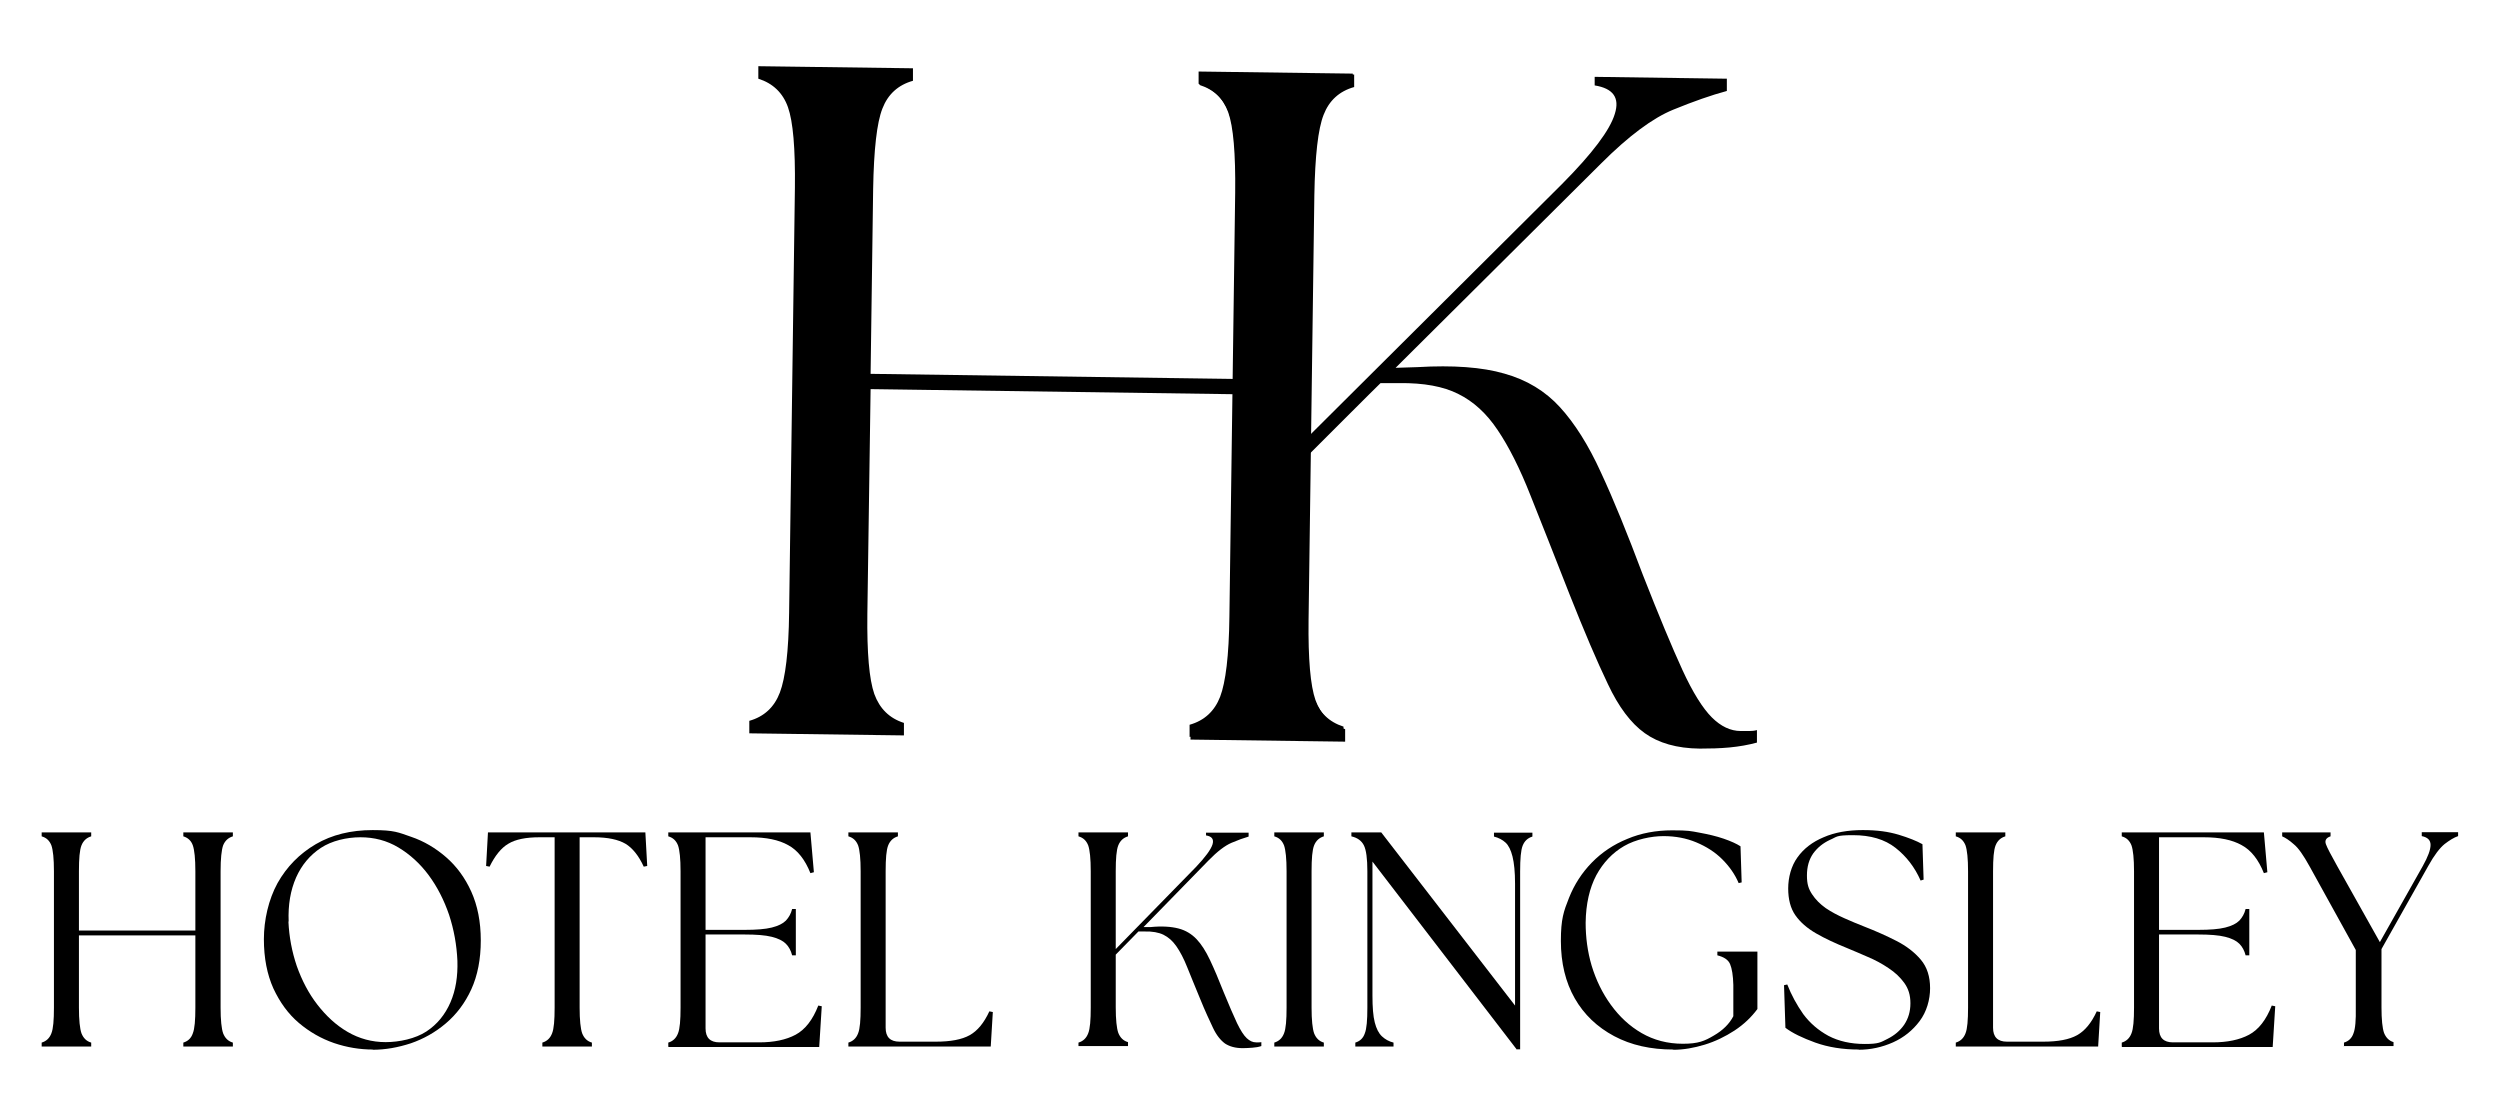
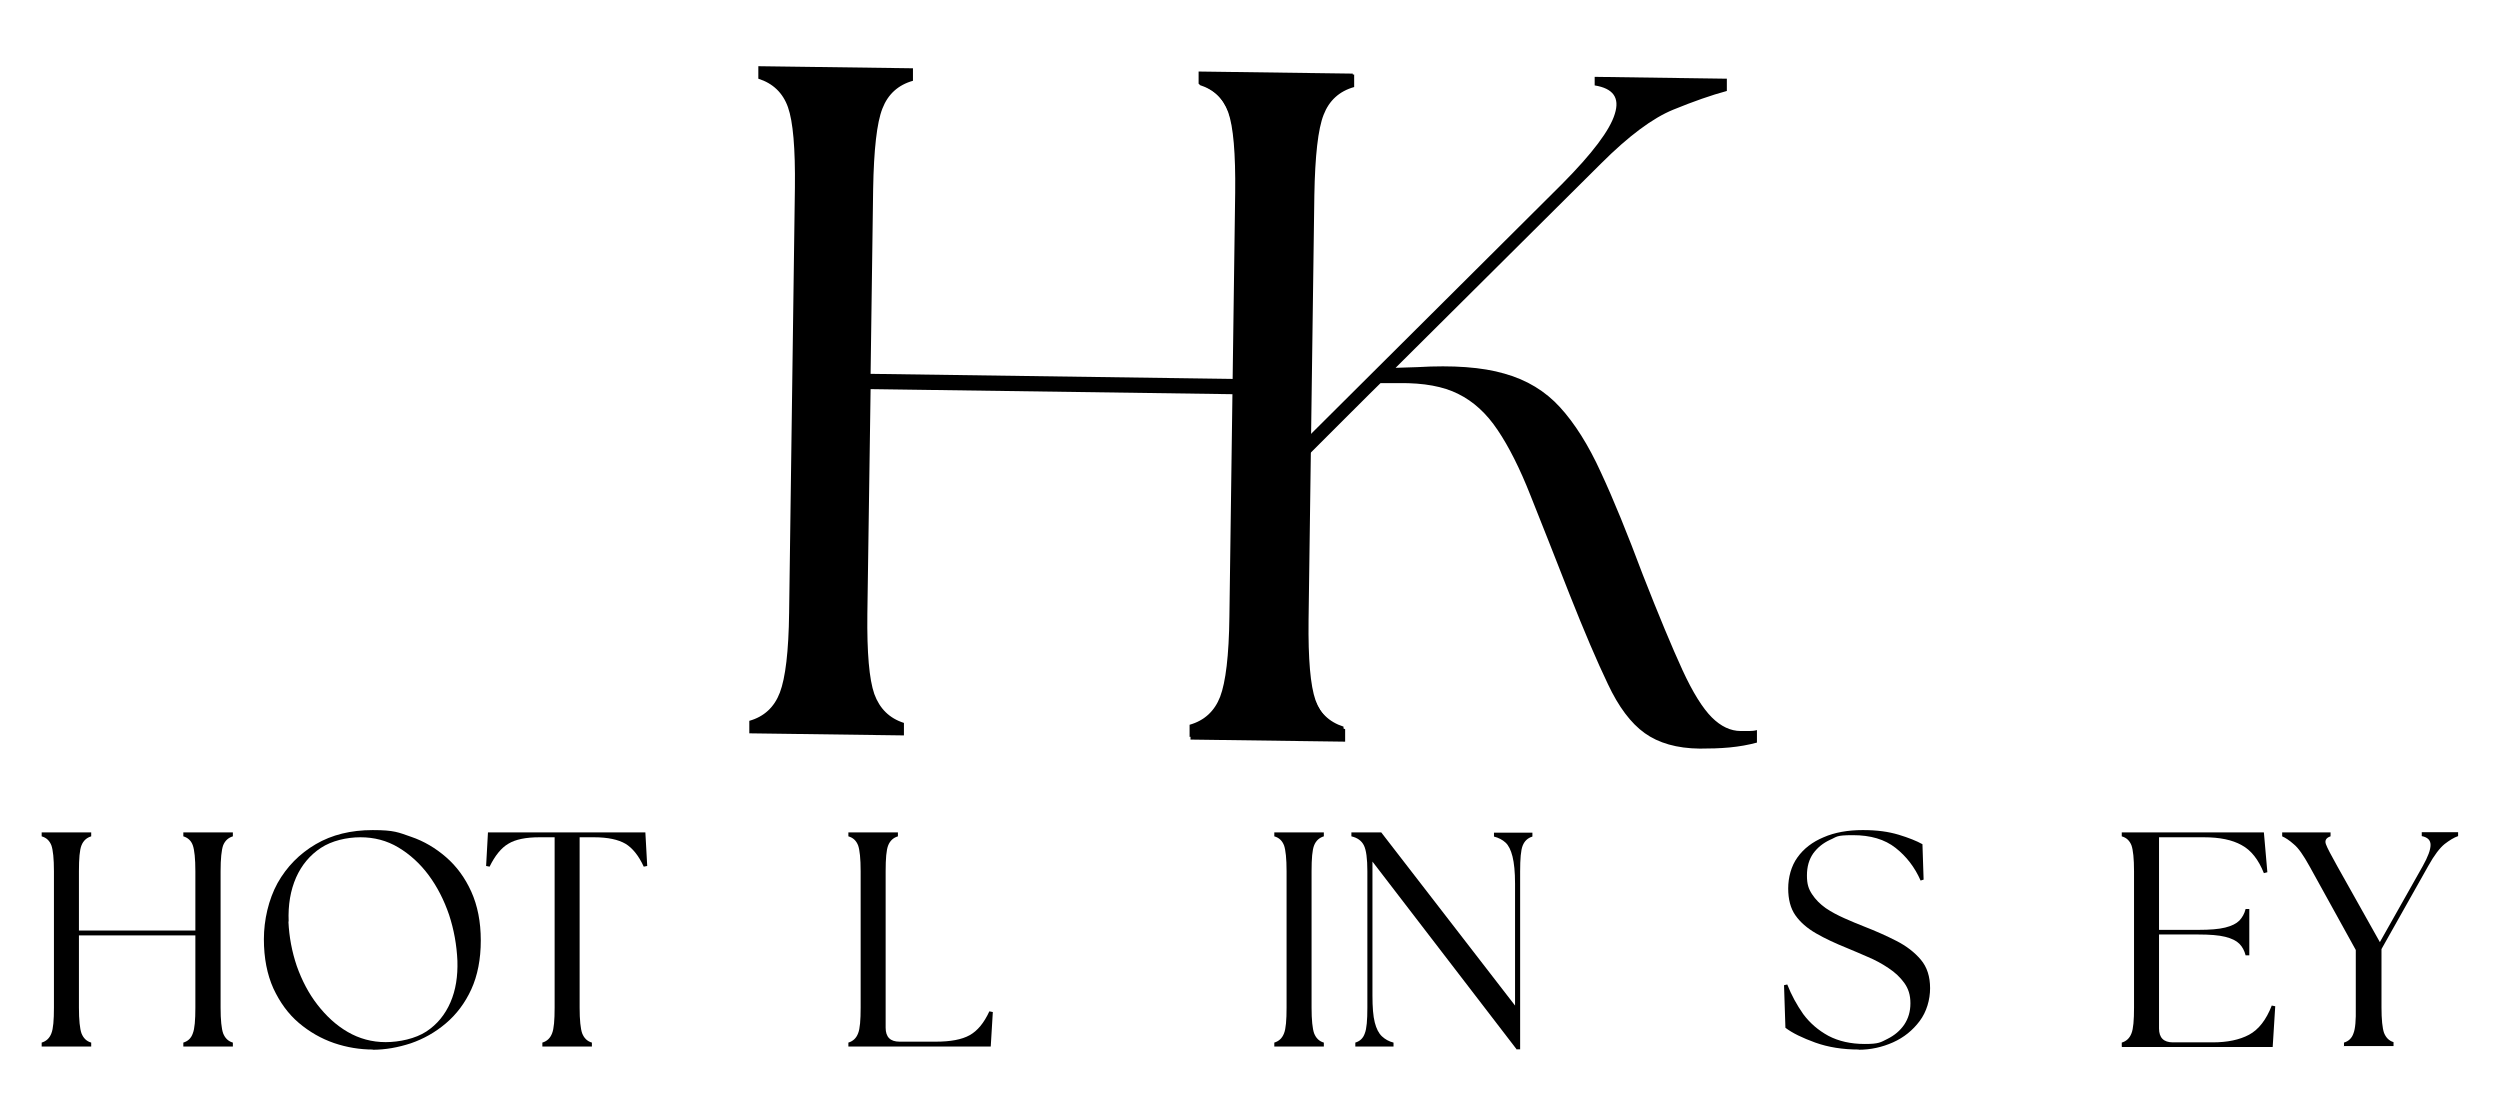
<svg xmlns="http://www.w3.org/2000/svg" id="Layer_1" version="1.1" viewBox="0 0 1080 480">
  <g id="a5a0ba5026">
    <g>
      <path d="M18,452.1v-1.7c2-.6,3.4-1.9,4.2-4,.8-2,1.1-5.7,1.1-11.1v-58.9c0-5.5-.4-9.2-1.1-11.2-.8-2-2.1-3.3-4.2-3.9v-1.7h21.4v1.7c-2,.6-3.4,1.9-4.2,3.9-.8,2-1.1,5.7-1.1,11.2v25.6h50.3v-25.6c0-5.5-.4-9.2-1.1-11.2-.7-2-2.1-3.3-4.1-3.9v-1.7h21.4v1.7c-2,.6-3.4,1.9-4.2,3.9-.7,2-1.1,5.7-1.1,11.2v58.9c0,5.4.4,9.1,1.1,11.1.8,2,2.1,3.4,4.2,4v1.7h-21.4v-1.7c2-.6,3.4-1.9,4.1-4,.8-2,1.1-5.7,1.1-11.1v-31.2h-50.3v31.2c0,5.4.4,9.1,1.1,11.1.8,2,2.1,3.4,4.2,4v1.7h-21.4Z" />
      <path d="M161.1,453.4c-5.6,0-11.2-.9-16.8-2.8-5.5-1.9-10.6-4.8-15.2-8.7-4.6-3.9-8.2-8.9-11-14.9-2.7-6-4.1-13.1-4.1-21.3s2-17.1,5.9-24.2c4-7.1,9.5-12.7,16.5-16.8,7-4.1,15.2-6.1,24.6-6.1s11.1,1,16.6,2.9c5.6,1.9,10.6,4.9,15.1,8.8,4.5,3.9,8.2,8.9,10.9,14.9,2.7,6,4.1,13,4.1,21.1s-1.4,15.2-4.1,21.1c-2.7,5.9-6.4,10.8-11,14.7-4.6,3.9-9.6,6.7-15.1,8.6-5.5,1.8-11,2.8-16.6,2.8ZM124.6,398.1c.3,6.6,1.5,13,3.6,19.2,2.2,6.2,5.1,11.8,8.9,16.7,3.8,4.9,8.1,8.9,13.1,11.8,5,2.9,10.5,4.4,16.4,4.4s12.9-1.5,17.6-4.6c4.7-3.1,8.1-7.3,10.4-12.6,2.3-5.3,3.2-11.3,3-17.9-.3-6.9-1.5-13.5-3.6-19.9-2.2-6.4-5.1-12.1-8.8-17.1-3.7-5-8.1-9-13.1-12-5-3-10.5-4.4-16.4-4.4s-12.4,1.5-17.1,4.6c-4.7,3.1-8.3,7.4-10.7,12.8-2.4,5.5-3.5,11.8-3.2,19Z" />
      <path d="M234.3,452.1v-1.7c2-.6,3.4-1.9,4.2-4,.8-2,1.1-5.7,1.1-11.1v-73.6h-6.5c-5.9,0-10.4.9-13.5,2.8-3.1,1.8-5.8,5.2-8.1,9.9l-1.5-.3.8-14.5h68l.8,14.5-1.5.3c-2.2-4.8-4.9-8.1-7.9-9.9-3.1-1.8-7.6-2.8-13.6-2.8h-6.2v73.6c0,5.4.4,9.1,1.1,11.1.8,2,2.1,3.4,4.2,4v1.7h-21.5Z" />
-       <path d="M288.7,452.1v-1.7c2-.6,3.4-1.9,4.2-4,.8-2,1.1-5.7,1.1-11.1v-58.9c0-5.5-.4-9.2-1.1-11.2-.8-2-2.1-3.3-4.2-3.9v-1.7h61.4l1.5,17.2-1.5.4c-2.3-5.8-5.5-9.9-9.6-12.1-4.1-2.3-9.5-3.4-16.3-3.4h-19.4v40h16.9c5,0,8.9-.3,11.7-1,2.8-.7,4.8-1.7,6.1-3,1.3-1.4,2.2-3,2.7-5h1.6v20h-1.6c-.5-2-1.4-3.7-2.7-5-1.3-1.3-3.3-2.3-6.1-3-2.8-.7-6.7-1-11.7-1h-16.9v40.6c0,4,2,6,6,6h17.2c6.3,0,11.6-1.1,15.7-3.3,4.1-2.2,7.4-6.4,9.8-12.6l1.5.3-1.1,17.6h-65.1Z" />
      <path d="M366.5,452.1v-1.7c2-.6,3.4-1.9,4.2-4,.8-2,1.1-5.7,1.1-11.1v-58.9c0-5.5-.4-9.2-1.1-11.2-.8-2-2.1-3.3-4.2-3.9v-1.7h21.4v1.7c-2,.6-3.4,1.9-4.2,3.9-.8,2-1.1,5.7-1.1,11.2v67.6c0,4,2,6,6,6h15.7c6.3,0,11.2-.9,14.6-2.8,3.4-1.9,6.2-5.3,8.5-10.3l1.5.3-.9,14.9h-61.4Z" />
-       <path d="M465.9,452.1v-1.7c2-.6,3.4-1.9,4.2-4,.8-2,1.1-5.7,1.1-11.1v-58.9c0-5.5-.4-9.2-1.1-11.2-.8-2-2.1-3.3-4.2-3.9v-1.7h21.4v1.7c-2,.6-3.4,1.9-4.2,3.9-.8,2-1.1,5.7-1.1,11.2v33.6l34.6-35.4c4.1-4.3,6.5-7.6,7.2-9.8.7-2.3-.3-3.5-2.8-3.9v-1.2h18.4v1.7c-2.1.6-4.6,1.5-7.4,2.7-2.8,1.2-6.1,3.7-9.9,7.6l-28.1,28.8h3c4.9-.5,9-.2,12.1.6s5.7,2.4,7.8,4.6c2.1,2.2,4,5.2,5.8,9,1.8,3.8,3.8,8.5,6,14.1,2.3,5.6,4.2,10,5.7,13.2,1.5,3.1,2.9,5.3,4.2,6.5,1.3,1.2,2.6,1.8,4,1.8h1.2c.3,0,.7,0,1.1-.1v1.7c-1.2.4-2.4.6-3.8.7-1.4.1-2.8.2-4.2.2-3.2,0-5.7-.7-7.7-2-1.9-1.4-3.7-3.6-5.2-6.8s-3.4-7.2-5.5-12.4c-2.2-5.4-4.1-9.9-5.6-13.7-1.5-3.8-3.1-6.8-4.7-9.1s-3.4-3.9-5.6-5c-2.1-1-4.8-1.5-8.2-1.4h-2.6l-9.8,10v22.7c0,5.4.4,9.1,1.1,11.1.8,2,2.1,3.4,4.2,4v1.7h-21.4Z" />
      <path d="M550.5,452.1v-1.7c2-.6,3.4-1.9,4.2-4,.8-2,1.1-5.7,1.1-11.1v-58.9c0-5.5-.4-9.2-1.1-11.2-.8-2-2.1-3.3-4.2-3.9v-1.7h21.4v1.7c-2,.6-3.4,1.9-4.2,3.9-.8,2-1.1,5.7-1.1,11.2v58.9c0,5.4.4,9.1,1.1,11.1.8,2,2.1,3.4,4.2,4v1.7h-21.4Z" />
      <path d="M655.1,453.2l-62.2-81v57.9c0,5,.3,8.9,1,11.6.7,2.7,1.7,4.7,3.1,6,1.4,1.3,3,2.2,5,2.7v1.7h-16.5v-1.7c2-.6,3.4-1.9,4.1-4,.8-2,1.1-5.7,1.1-11.1v-58.9c0-5.5-.5-9.2-1.5-11.2-1-2-2.8-3.3-5.4-3.9v-1.7h12.9l57.8,74.8v-52.7c0-5-.4-8.9-1.1-11.7-.7-2.8-1.7-4.8-3-6-1.3-1.2-3-2.1-5-2.6v-1.7h16.6v1.7c-2,.6-3.4,1.9-4.2,3.9-.8,2-1.1,5.7-1.1,11.2v76.8h-1.7Z" />
-       <path d="M722.9,453.4c-9.8,0-18.3-1.9-25.6-5.8-7.3-3.9-13-9.3-17-16.3-4-7-6-15.3-6-24.8s1.2-12.8,3.5-18.6c2.3-5.8,5.6-10.9,9.9-15.3,4.3-4.4,9.4-7.8,15.3-10.2,5.9-2.5,12.4-3.7,19.4-3.7s7.9.3,11.7,1c3.8.7,7.3,1.5,10.5,2.6,3.2,1.1,5.6,2.2,7.3,3.3l.5,15.6-1.3.3c-1.6-3.8-4-7.2-7.1-10.3s-6.9-5.5-11.2-7.3c-4.3-1.8-9-2.7-14.2-2.7s-12,1.4-17,4.3c-5,2.9-9,7.1-12,12.6-2.9,5.5-4.5,12.4-4.6,20.5,0,6.3.8,12.5,2.6,18.6,1.9,6.2,4.6,11.8,8.3,16.9,3.7,5.1,8.1,9.2,13.3,12.2,5.2,3,11.1,4.6,17.8,4.6s9.4-1.2,13.3-3.5c4-2.3,6.8-5.1,8.5-8.4v-13.5c-.1-4.1-.6-7.1-1.4-9-.8-1.9-2.7-3.1-5.5-3.8v-1.6h17.3v24.8c-2.6,3.5-5.8,6.6-9.9,9.3-4,2.6-8.3,4.7-12.9,6.1-4.6,1.4-9.1,2.2-13.6,2.2Z" />
      <path d="M803,453.4c-7,0-13.2-1-18.8-3-5.5-2-9.9-4.1-12.9-6.4l-.6-18.4,1.4-.3c1.8,4.6,4.1,8.8,6.9,12.8,2.9,3.9,6.5,7,10.9,9.4,4.4,2.3,9.6,3.5,15.7,3.5s6.8-.7,9.8-2.2c3-1.5,5.4-3.5,7.2-6.1,1.8-2.7,2.7-5.7,2.7-9.3s-.9-6.3-2.6-8.7c-1.8-2.5-4-4.6-6.9-6.5-2.8-1.9-5.8-3.5-8.9-4.8-3.1-1.4-6.1-2.6-8.9-3.8-5.2-2.1-9.7-4.2-13.5-6.4-3.8-2.2-6.8-4.8-8.9-7.8-2.1-3-3.1-6.9-3.1-11.6s1.3-9.7,4-13.4c2.7-3.8,6.5-6.7,11.3-8.7,4.8-2.1,10.5-3.1,16.9-3.1s11.1.7,15.5,2c4.3,1.3,7.8,2.7,10.3,4.1l.5,15.3-1.3.4c-2.5-5.7-6.1-10.4-10.8-14.1-4.7-3.7-10.8-5.5-18.4-5.5s-6.8.7-9.9,2c-3,1.4-5.4,3.3-7.3,5.9-1.8,2.6-2.7,5.7-2.7,9.5s.7,5.8,2.2,8.1c1.5,2.3,3.5,4.3,5.9,6,2.5,1.7,5.2,3.1,8.1,4.4,2.9,1.3,5.8,2.5,8.6,3.6,4.9,1.9,9.6,4,13.9,6.2,4.3,2.2,7.8,4.9,10.5,8.1,2.7,3.2,4,7.3,4,12.3s-1.5,10.2-4.5,14.2c-3,4-6.8,7.1-11.5,9.2-4.7,2.1-9.7,3.2-14.9,3.2Z" />
-       <path d="M844.9,452.1v-1.7c2-.6,3.4-1.9,4.2-4,.8-2,1.1-5.7,1.1-11.1v-58.9c0-5.5-.4-9.2-1.1-11.2-.8-2-2.1-3.3-4.2-3.9v-1.7h21.4v1.7c-2,.6-3.4,1.9-4.2,3.9-.8,2-1.1,5.7-1.1,11.2v67.6c0,4,2,6,6,6h15.7c6.3,0,11.2-.9,14.6-2.8,3.4-1.9,6.2-5.3,8.5-10.3l1.5.3-.9,14.9h-61.4Z" />
      <path d="M916.6,452.1v-1.7c2-.6,3.4-1.9,4.2-4,.8-2,1.1-5.7,1.1-11.1v-58.9c0-5.5-.4-9.2-1.1-11.2-.8-2-2.1-3.3-4.2-3.9v-1.7h61.4l1.5,17.2-1.5.4c-2.3-5.8-5.5-9.9-9.6-12.1-4.1-2.3-9.5-3.4-16.3-3.4h-19.4v40h16.9c5,0,8.9-.3,11.7-1,2.8-.7,4.8-1.7,6.1-3,1.3-1.4,2.2-3,2.7-5h1.6v20h-1.6c-.5-2-1.4-3.7-2.7-5-1.3-1.3-3.3-2.3-6.1-3-2.8-.7-6.7-1-11.7-1h-16.9v40.6c0,4,2,6,6,6h17.2c6.3,0,11.6-1.1,15.7-3.3,4.1-2.2,7.4-6.4,9.8-12.6l1.5.3-1.1,17.6h-65.1Z" />
      <path d="M1012.6,452.1v-1.7c2-.6,3.4-1.9,4.1-4,.8-2,1.1-5.7,1-11.1v-24.9l-20-36.2c-2.6-4.7-4.8-7.9-6.8-9.5-1.9-1.7-3.6-2.8-5-3.4v-1.7h20.9v1.7c-1.9.6-2.6,1.8-2,3.4.6,1.7,2.3,4.8,4.9,9.5l18.4,32.8,18.5-32.8c2.3-4.1,3.4-7.1,3.4-9.2s-1.3-3.3-3.8-3.8v-1.7h15.7v1.7c-1.8.6-3.7,1.8-5.8,3.4-2.1,1.7-4.5,4.8-7.1,9.5l-20.2,35.9v25.1c0,5.4.4,9.1,1.1,11.1.8,2,2.1,3.4,4.1,4v1.7h-21.5Z" />
      <g id="f5e310af99">
        <path d="M323.7,316.8v-5.4c6.4-1.8,10.8-5.9,13.2-12.2,2.4-6.3,3.8-17.8,4-34.5l2.5-183.6c.2-17-.8-28.6-3-34.8s-6.5-10.3-12.8-12.3v-5.4c0,0,66.8.9,66.8.9v5.4c-6.4,1.8-10.8,5.8-13.2,12-2.4,6.1-3.7,17.7-4,34.7l-1.1,79.9,156.8,2.2,1.1-79.9c.2-17-.8-28.6-3-34.8s-6.5-10.3-12.8-12.3v-5.4c0,0,66.8.9,66.8.9v5.4c-6.4,1.8-10.8,5.8-13.2,12-2.4,6.1-3.7,17.7-4,34.7l-2.5,183.6c-.2,16.8.8,28.3,3,34.6,2.3,6.3,6.5,10.5,12.8,12.5v5.4c0,0-66.8-.9-66.8-.9v-5.4c6.4-1.8,10.8-5.9,13.2-12.2,2.4-6.3,3.8-17.8,4-34.5l1.4-97.1-156.8-2.2-1.4,97.1c-.2,16.8.8,28.3,3,34.6,2.3,6.3,6.5,10.5,12.8,12.5v5.4c0,0-66.8-.9-66.8-.9Z" />
      </g>
      <g id="_x31_2c12a1201">
        <path d="M513.9,318.4v-5.3c6.4-1.8,10.8-5.9,13.2-12.1,2.4-6.3,3.8-17.8,4-34.5l2.5-183.2c.2-17-.8-28.6-3-34.8-2.3-6.2-6.5-10.3-12.8-12.3v-5.3c0,0,66.6.9,66.6.9v5.3c-6.4,1.8-10.8,5.8-13.2,12-2.4,6.1-3.7,17.7-4,34.6l-1.5,104.4,109.1-108.6c13.1-13.2,20.7-23.3,22.8-30.3,2.2-7-.7-11-8.7-12.3v-3.7s57.1.8,57.1.8v5.3c-6.7,1.8-14.4,4.5-23.2,8.1-8.8,3.6-19.2,11.3-31.1,23.2l-88.8,88.3,9.5-.3c15.3-.9,27.9,0,37.5,2.8,9.7,2.7,17.7,7.6,24,14.5,6.3,6.9,12.3,16.3,17.7,28.2,5.5,11.8,11.5,26.6,18.1,44.2,6.9,17.6,12.6,31.3,17.1,41.1,4.5,9.8,8.8,16.6,12.7,20.5,3.9,3.9,8.1,5.9,12.5,5.9,1.4,0,2.6,0,3.7,0,1.1,0,2.2-.1,3.3-.4v5.4c-3.7,1-7.6,1.7-11.8,2.1-4.2.4-8.6.5-12.9.5-9.9-.1-17.8-2.4-23.8-6.7-6-4.3-11.3-11.4-15.9-21.2-4.7-9.8-10.2-22.7-16.5-38.6-6.6-16.8-12.2-31.1-16.9-42.8-4.6-11.7-9.4-21.2-14.2-28.3-4.8-7.2-10.5-12.4-17-15.6-6.5-3.3-15-4.8-25.4-4.7h-8.2c0-.1-30.8,30.7-30.8,30.7l-1,70.6c-.2,16.7.8,28.2,3,34.6,2.2,6.3,6.5,10.5,12.8,12.5v5.3c0,0-66.6-.9-66.6-.9Z" />
      </g>
    </g>
  </g>
</svg>